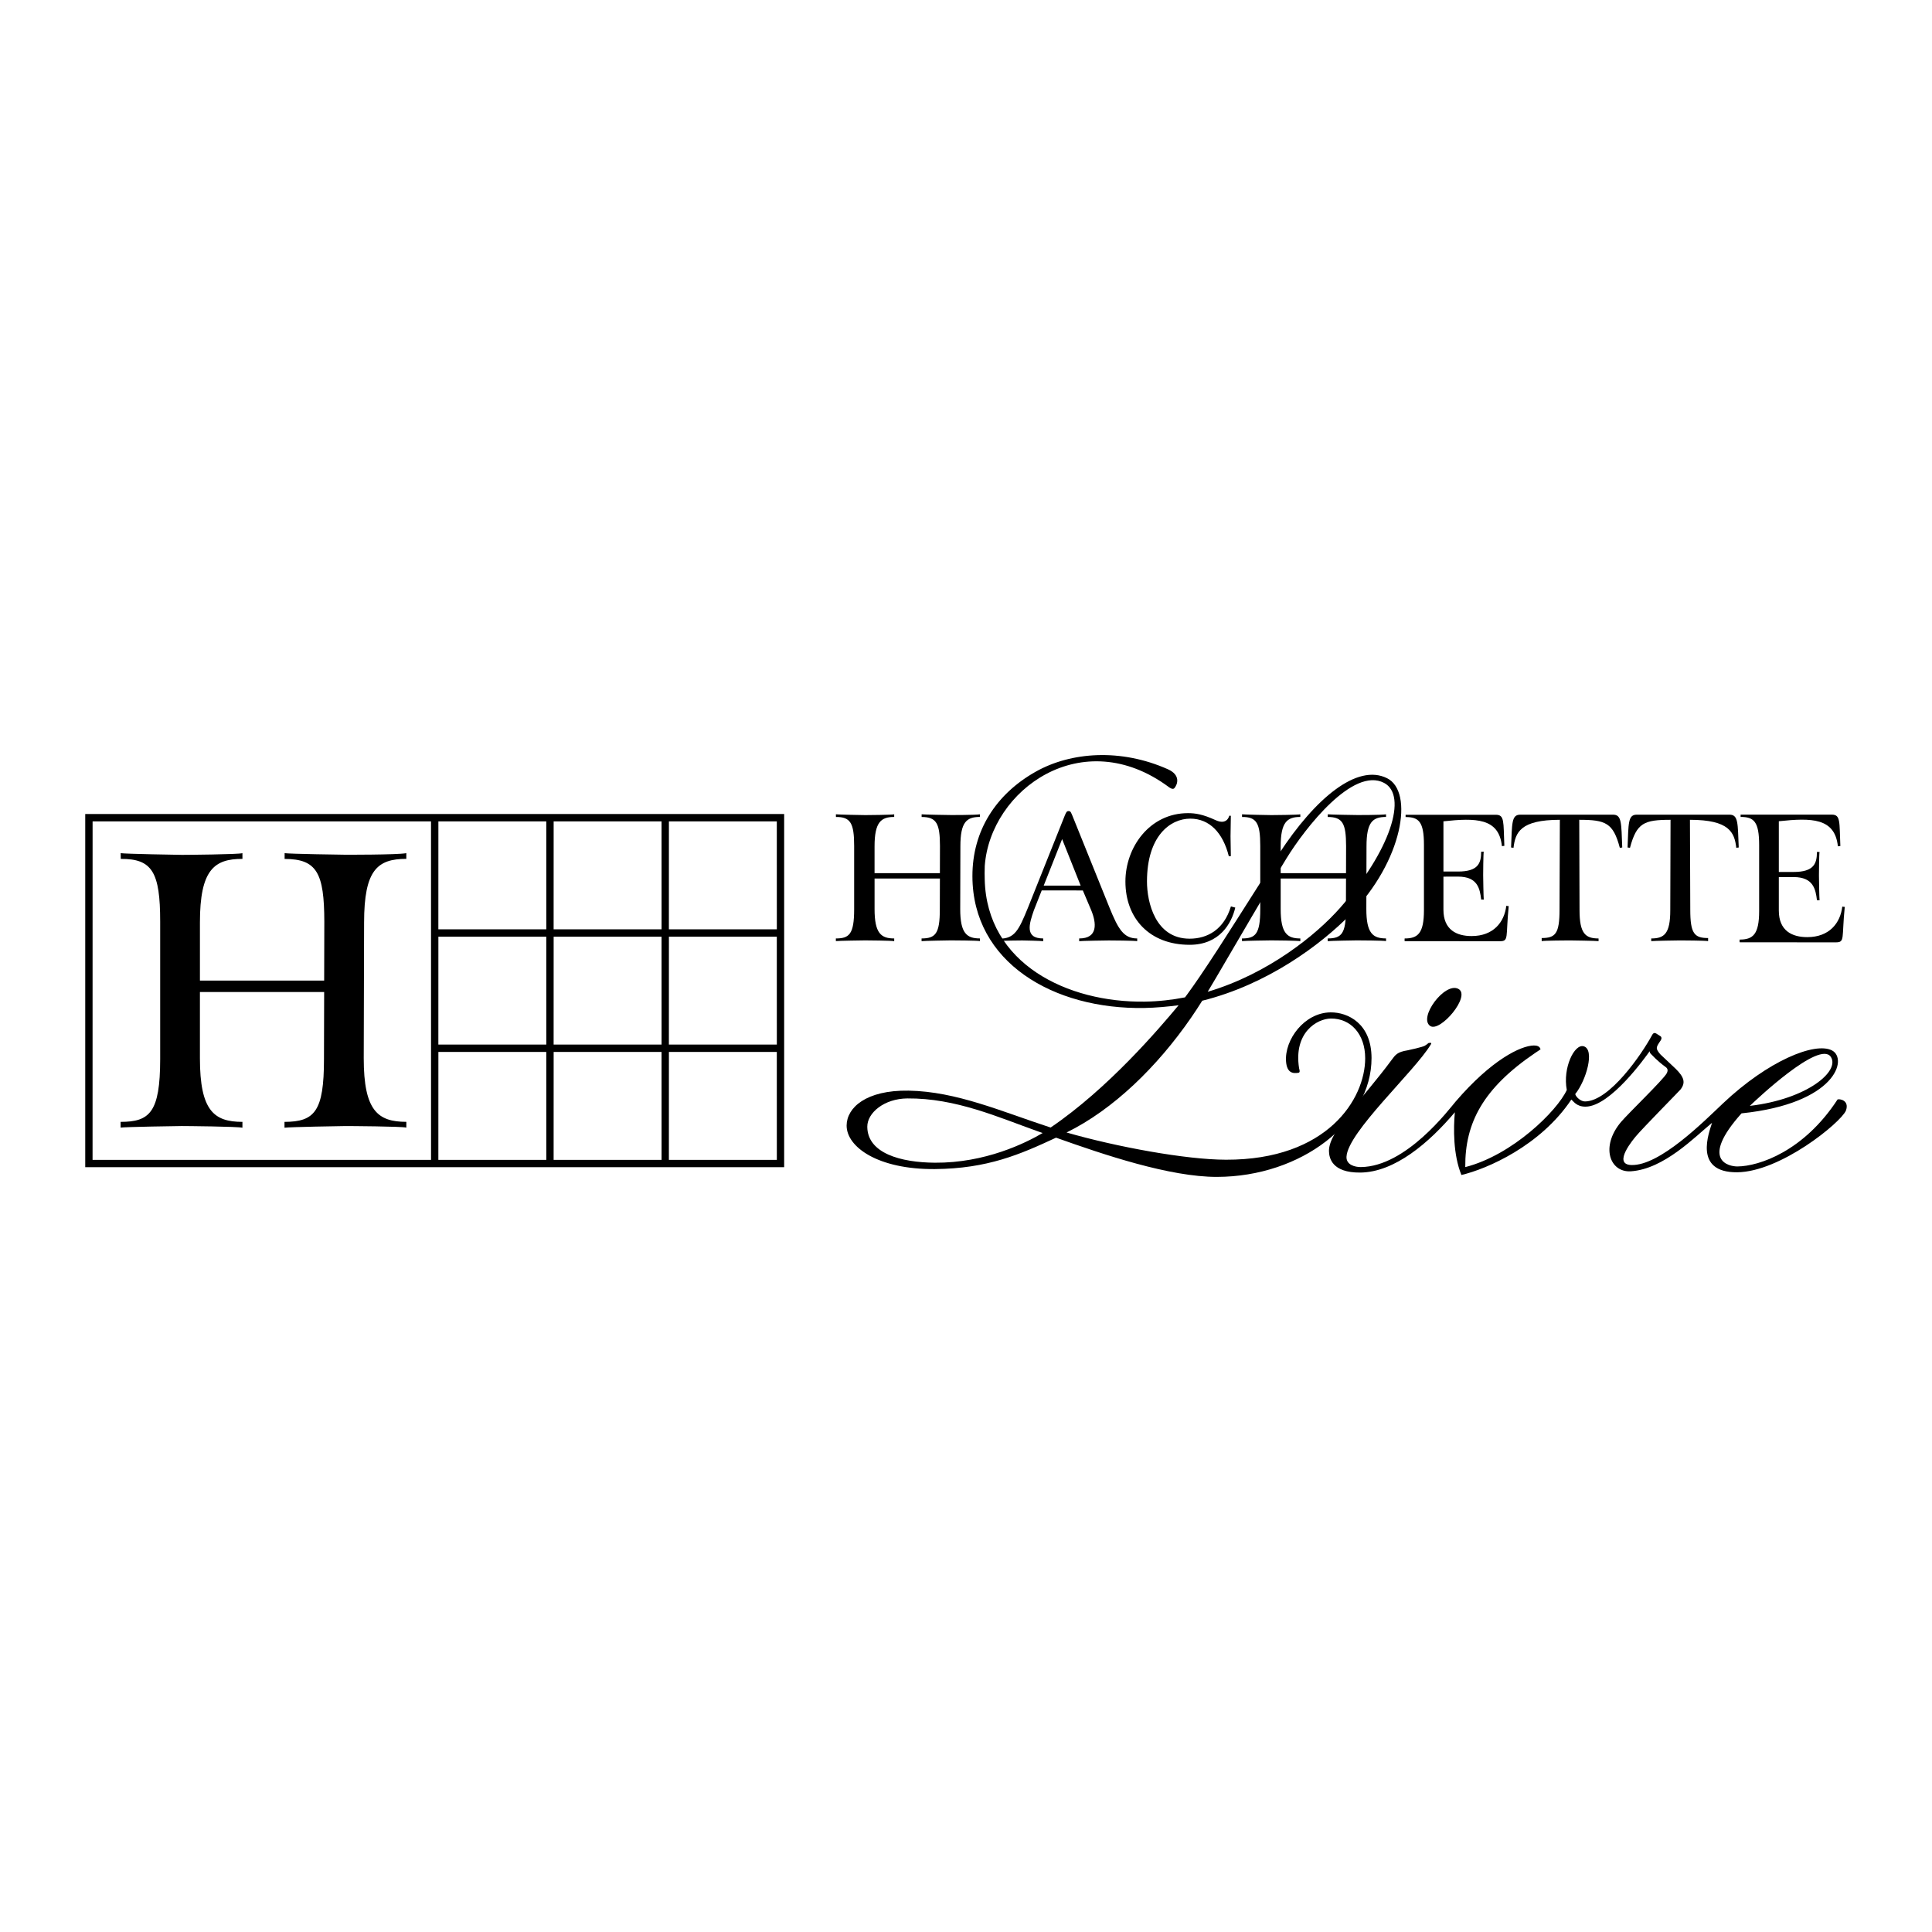
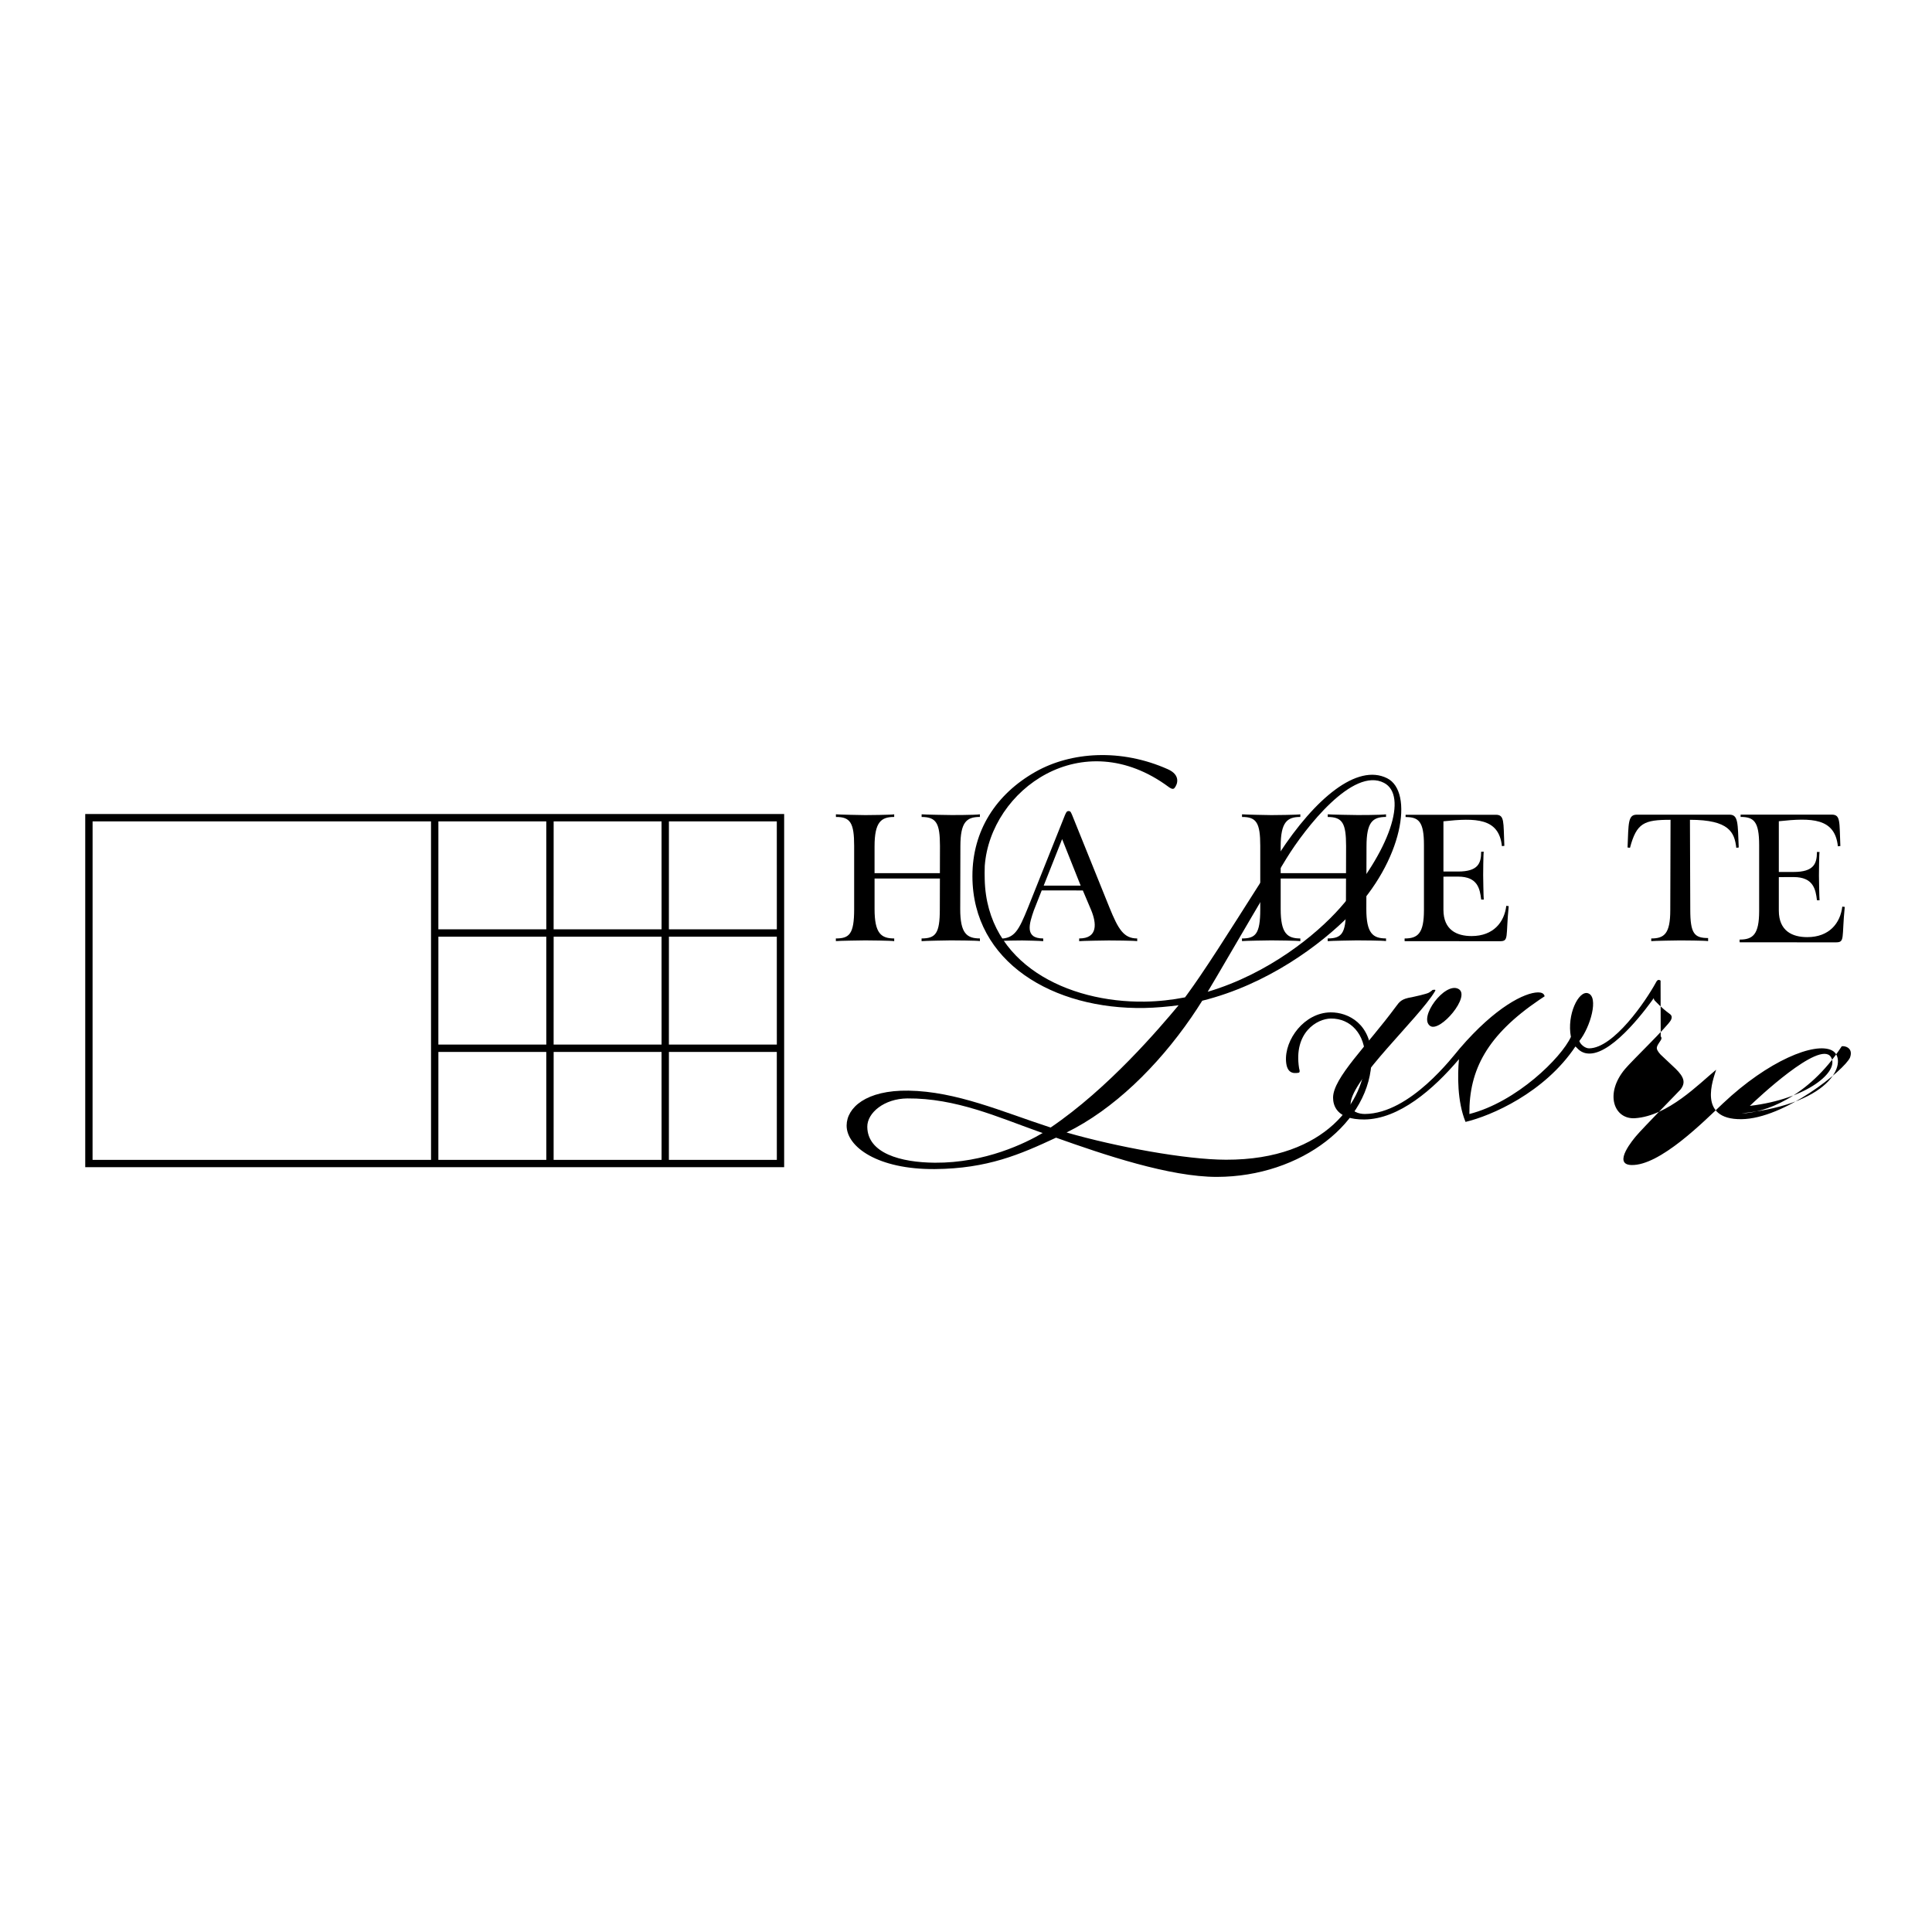
<svg xmlns="http://www.w3.org/2000/svg" version="1.0" id="Layer_1" x="0px" y="0px" width="192.756px" height="192.756px" viewBox="0 0 192.756 192.756" enable-background="new 0 0 192.756 192.756" xml:space="preserve">
  <g>
    <polygon fill-rule="evenodd" clip-rule="evenodd" fill="#FFFFFF" points="0,0 192.756,0 192.756,192.756 0,192.756 0,0  " />
    <path fill-rule="evenodd" clip-rule="evenodd" d="M8.504,116.451V81.216h69.732v35.235H8.504L8.504,116.451z M54.505,92.718   l-0.003-10.768H43.738l-0.003,10.768H54.505L54.505,92.718z M54.505,104.219l-0.003-10.768H43.738l-0.003,10.768H54.505   L54.505,104.219z M54.505,115.719l-0.003-10.768H43.738l-0.003,10.768H54.505L54.505,115.719z M66.005,92.718l-0.003-10.768H55.238   l-0.003,10.768H66.005L66.005,92.718z M66.005,104.219l-0.003-10.768H55.238l-0.003,10.768H66.005L66.005,104.219z M66.005,115.719   l-0.003-10.768H55.238l-0.003,10.768H66.005L66.005,115.719z M77.505,92.718l-0.003-10.768H66.738l-0.003,10.768H77.505   L77.505,92.718z M77.505,104.219l-0.003-10.768H66.738l-0.003,10.768H77.505L77.505,104.219z M77.505,115.719l-0.003-10.768H66.738   l-0.003,10.768H77.505h-34.5l-0.003-33.768H9.238l-0.003,33.768h33.77H77.505L77.505,115.719z" />
-     <path fill-rule="evenodd" clip-rule="evenodd" d="M32.341,98.975l-0.018,6.703c0,5.199-0.927,6.244-3.939,6.252l0.001,0.582   c0.438-0.072,5.751-0.166,6.098-0.166h-0.037c0.347,0,5.673,0.029,6.093,0.156l0.002-0.576c-2.837-0.002-4.251-1.094-4.251-6.342   l0.036-13.546c0-5.248,1.328-6.346,4.213-6.35l-0.002-0.568c-0.913,0.172-6.211,0.156-6.093,0.156h0.036   c-0.347,0-5.644-0.083-6.082-0.156l-0.002,0.576c3.224,0,3.952,1.419,3.961,6.249l-0.015,5.889H19.947v-5.796   c0-5.248,1.415-6.355,4.242-6.346l-0.002-0.572c-0.419,0.128-5.703,0.17-6.049,0.17h0.037c-0.347,0-5.697-0.097-6.135-0.17   l0.008,0.576c3.146-0.035,3.933,1.342,3.933,6.249v13.732c-0.006,5.324-1.055,6.252-3.949,6.252l0.001,0.572   c0.438-0.072,5.778-0.156,6.125-0.156H18.12c0.347,0,5.647,0.043,6.066,0.17l0.002-0.586c-2.828,0-4.242-1.098-4.242-6.346v-6.609   H32.341L32.341,98.975z" />
-     <path fill-rule="evenodd" clip-rule="evenodd" d="M118.522,81.128c-3.82,0-6.239,3.399-6.239,6.819   c0,3.687,2.408,6.316,6.406,6.316c2.994,0,4.185-2.139,4.555-3.713l-0.435-0.117c-0.688,2.291-2.326,3.22-4.12,3.22   c-3.432,0-4.255-3.648-4.255-5.706c0-4.549,2.325-6.271,4.321-6.271c1.896,0,3.252,1.382,3.845,3.751l0.201-0.008   c0,0-0.031-1.927-0.031-1.985s0.031-2.043,0.031-2.043l-0.158-0.009c0,0-0.19,0.985-1.364,0.443   C120.002,81.235,119.251,81.128,118.522,81.128L118.522,81.128z" />
    <path fill-rule="evenodd" clip-rule="evenodd" d="M103.932,88.838l-0.786,1.995c-0.444,1.294-0.958,2.797,0.934,2.797l0.003,0.271   c-0.201-0.034-1.934-0.072-2.094-0.072h0.017c-0.16,0-2.071,0.013-2.265,0.072l-0.001-0.251c1.484,0,1.906-0.837,2.826-3.104   l3.688-9.23c0.097-0.183,0.14-0.396,0.356-0.397c0.232-0.001,0.25,0.188,0.357,0.397c0.031,0.062,3.724,9.23,3.724,9.23   c0.875,2.153,1.418,3.084,2.768,3.084l-0.001,0.271c-0.193-0.059-2.688-0.072-2.849-0.072h0.017c-0.16,0-2.756,0.038-2.958,0.072   l0.004-0.271c1.891,0,1.73-1.537,1.193-2.831l-0.83-1.959L103.932,88.838L103.932,88.838z M107.818,88.359l-1.85-4.642l-1.837,4.64   L107.818,88.359L107.818,88.359z" />
    <path fill-rule="evenodd" clip-rule="evenodd" d="M168.606,81.792c3.938,0,4.444,1.264,4.624,2.792l0.243-0.029   c-0.101-2.421-0.032-3.275-0.921-3.275h-9.25c-0.889,0-0.82,0.854-0.921,3.275l0.243,0.029c0.659-2.486,1.411-2.792,4.046-2.792   l-0.027,9.015c0,2.332-0.587,2.824-1.897,2.824l-0.003,0.266c0.198-0.033,2.743-0.071,2.899-0.071h-0.017   c0.157,0,2.603,0.013,2.793,0.071l0.001-0.308c-1.376,0-1.78-0.449-1.78-2.825L168.606,81.792L168.606,81.792z" />
-     <path fill-rule="evenodd" clip-rule="evenodd" d="M155.627,81.792c-3.938,0-4.443,1.264-4.623,2.792l-0.244-0.029   c0.102-2.421,0.033-3.275,0.921-3.275h9.25c0.889,0,0.82,0.854,0.921,3.275l-0.243,0.029c-0.659-2.486-1.41-2.792-4.046-2.792   l0.028,9.015c0,2.332,0.587,2.824,1.896,2.824l0.004,0.266c-0.198-0.033-2.743-0.071-2.9-0.071h0.017   c-0.156,0-2.603,0.013-2.792,0.071l-0.002-0.308c1.377,0,1.781-0.449,1.781-2.825L155.627,81.792L155.627,81.792z" />
    <path fill-rule="evenodd" clip-rule="evenodd" d="M178.943,87.505c1.979,0,2.202,1.215,2.336,2.312l0.259,0.003   c-0.028-0.168-0.061-2.329-0.061-2.462v0.014c0-0.133,0.012-2.21,0.061-2.371l-0.262-0.001c0,1.169-0.313,1.996-2.331,1.996   l-1.471,0v-5.061c3.259-0.35,5.595-0.342,5.893,2.502l0.246-0.029c-0.103-2.445,0.033-3.133-0.864-3.133h-9.088v0.23   c1.324,0,1.85,0.457,1.85,2.812v6.572c0,2.355-0.626,2.853-1.949,2.853l-0.001,0.268c0.2,0-0.097,0.002,0.062,0.002l9.533,0.006   c0.938,0,0.582-0.398,0.896-3.536l-0.246-0.029c-0.192,1.632-1.286,3.044-3.493,3.044c-1.485,0-2.839-0.606-2.839-2.653v-3.334   L178.943,87.505L178.943,87.505z" />
    <path fill-rule="evenodd" clip-rule="evenodd" d="M145.467,87.459c1.961,0,2.181,1.203,2.312,2.289l0.257,0.002   c-0.028-0.167-0.06-2.306-0.06-2.438v0.014c0-0.132,0.011-2.188,0.06-2.348l-0.259-0.001c0,1.157-0.312,1.976-2.309,1.976l-1.456,0   v-5.011c3.227-0.347,5.54-0.338,5.834,2.478l0.243-0.029c-0.101-2.421,0.033-3.102-0.854-3.102h-8.999l0.001,0.227   c1.311,0,1.831,0.453,1.831,2.785v6.506c0,2.332-0.619,2.824-1.93,2.824l-0.001,0.266c0.198,0-0.096,0.002,0.062,0.002l9.438,0.006   c0.931,0,0.577-0.395,0.888-3.501l-0.243-0.029c-0.19,1.616-1.273,3.015-3.459,3.015c-1.47,0-2.811-0.6-2.811-2.626v-3.302   L145.467,87.459L145.467,87.459z" />
    <path fill-rule="evenodd" clip-rule="evenodd" d="M93.774,87.65l-0.008,3.091c0,2.402-0.428,2.885-1.82,2.889l0,0.269   c0.203-0.033,2.76-0.077,2.92-0.077h-0.018c0.161,0,2.724,0.013,2.917,0.072l0.001-0.266c-1.311-0.001-1.964-0.506-1.964-2.93   l0.017-6.258c0-2.425,0.613-2.932,1.946-2.934l-0.001-0.262c-0.421,0.08-2.972,0.072-2.917,0.072h0.017   c-0.16,0-2.709-0.039-2.912-0.072l-0.001,0.266c1.489,0,1.826,0.656,1.83,2.887l-0.007,2.72h-6.519V84.44   c0-2.425,0.653-2.937,1.96-2.932l-0.001-0.264c-0.193,0.059-2.736,0.079-2.896,0.079h0.017c-0.161,0-2.735-0.046-2.937-0.079   l0.004,0.266c1.454-0.016,1.817,0.62,1.817,2.887v6.344c-0.003,2.46-0.487,2.889-1.825,2.889l0.001,0.264   c0.202-0.034,2.771-0.072,2.932-0.072h-0.017c0.16,0,2.711,0.02,2.905,0.079l0.001-0.271c-1.307,0-1.96-0.507-1.96-2.932V87.65   H93.774L93.774,87.65z" />
    <path fill-rule="evenodd" clip-rule="evenodd" d="M134.292,87.65l-0.009,3.091c0,2.402-0.429,2.885-1.82,2.889l0.001,0.269   c0.203-0.033,2.76-0.077,2.92-0.077h-0.018c0.16,0,2.724,0.013,2.918,0.072l0.001-0.266c-1.311-0.001-1.965-0.506-1.965-2.93   l0.017-6.258c0-2.425,0.613-2.932,1.947-2.934l-0.001-0.262c-0.422,0.08-2.972,0.072-2.917,0.072h0.017   c-0.16,0-2.71-0.039-2.912-0.072l-0.001,0.266c1.489,0,1.825,0.656,1.83,2.887l-0.007,2.72h-6.519V84.44   c0-2.425,0.653-2.937,1.959-2.932l-0.001-0.264c-0.193,0.059-2.736,0.079-2.896,0.079h0.017c-0.16,0-2.734-0.046-2.937-0.079   l0.004,0.266c1.454-0.016,1.816,0.62,1.816,2.887v6.344c-0.002,2.46-0.486,2.889-1.824,2.889l0.001,0.264   c0.202-0.034,2.771-0.072,2.932-0.072h-0.017c0.16,0,2.711,0.02,2.905,0.079V93.63c-1.306,0-1.959-0.507-1.959-2.932V87.65H134.292   L134.292,87.65z" />
-     <path fill-rule="evenodd" clip-rule="evenodd" d="M165.689,103.4c0.062,0.061,0.141,0.18-0.013,0.418   c-0.152,0.24-0.439,0.584-0.364,0.842c0.074,0.258,0.366,0.555,0.366,0.555c0.125,0.123,1.251,1.168,1.501,1.414   c0.84,0.826,1.022,1.387,0.483,2.074c-0.104,0.131-3.834,3.92-4.438,4.652c-0.153,0.186-2.417,2.812-0.472,2.879   c2.843,0.098,7.271-4.377,9.149-6.15c4.501-4.254,9.169-6.156,10.873-5.285c1.603,0.82,0.434,5.299-9.023,6.281   c-4.228,4.73-1.216,5.305-0.41,5.297c2.188-0.018,6.642-1.539,9.992-6.682c0.17-0.086,1.217,0.064,0.833,1.115   c-0.544,1.225-6.542,6.111-10.846,6.148c-4.422,0.039-2.788-4.004-2.511-4.934c-1.702,1.395-4.796,4.619-8.094,4.836   c-2.097,0.137-3.066-2.443-0.993-4.912c0.722-0.859,4.237-4.236,4.57-4.869c0.207-0.393-0.025-0.559-0.119-0.629   c-0.874-0.635-1.334-1.182-1.438-1.273c-0.104-0.092-0.146-0.186-0.146-0.299c-0.41,0.572-3.912,5.514-6.395,5.533   c-0.912,0.008-1.219-0.557-1.423-0.707c-3.081,4.617-8.414,6.924-10.965,7.525c-0.833-2.035-0.799-4.691-0.655-6.258   c-2.561,3.027-5.993,5.986-9.44,6.016c-2.826,0.023-3.114-1.463-3.12-2.164c-0.018-1.973,3.438-5.254,6.237-9.055   c0.396-0.537,0.574-0.814,1.62-0.98c0.104-0.016,1.522-0.33,1.71-0.459c0.075-0.051,0.27-0.17,0.327-0.24   c0.027-0.033,0.107-0.045,0.241-0.045c0.147-0.002,0.019,0.172,0.007,0.191c-1.612,2.67-8.277,8.721-8.393,11.172   c-0.038,0.812,0.846,1.035,1.428,1.031c4.524-0.039,8.805-5.771,9.464-6.539c3.585-4.172,6.498-5.574,7.803-5.592   c0.303-0.002,0.601,0.078,0.664,0.389c-0.103,0.062-0.534,0.355-0.534,0.355c-5.18,3.518-7.013,6.961-6.975,11.391   c4.716-1.205,9.177-5.619,10.129-7.695c-0.423-2.217,0.766-4.629,1.688-4.359c1.132,0.328,0.257,3.396-0.847,4.768   c0.078,0.303,0.551,0.738,0.978,0.734c2.445-0.021,5.646-4.701,6.662-6.568c0.085-0.156,0.196-0.367,0.465-0.195L165.689,103.4   L165.689,103.4z M174.602,110.332c5.74-0.686,9-3.48,8.057-4.891c-1.129-1.686-7.436,4.275-8.071,4.887L174.602,110.332   L174.602,110.332z" />
+     <path fill-rule="evenodd" clip-rule="evenodd" d="M165.689,103.4c0.062,0.061,0.141,0.18-0.013,0.418   c-0.152,0.24-0.439,0.584-0.364,0.842c0.074,0.258,0.366,0.555,0.366,0.555c0.125,0.123,1.251,1.168,1.501,1.414   c0.84,0.826,1.022,1.387,0.483,2.074c-0.104,0.131-3.834,3.92-4.438,4.652c-0.153,0.186-2.417,2.812-0.472,2.879   c2.843,0.098,7.271-4.377,9.149-6.15c4.501-4.254,9.169-6.156,10.873-5.285c1.603,0.82,0.434,5.299-9.023,6.281   c2.188-0.018,6.642-1.539,9.992-6.682c0.17-0.086,1.217,0.064,0.833,1.115   c-0.544,1.225-6.542,6.111-10.846,6.148c-4.422,0.039-2.788-4.004-2.511-4.934c-1.702,1.395-4.796,4.619-8.094,4.836   c-2.097,0.137-3.066-2.443-0.993-4.912c0.722-0.859,4.237-4.236,4.57-4.869c0.207-0.393-0.025-0.559-0.119-0.629   c-0.874-0.635-1.334-1.182-1.438-1.273c-0.104-0.092-0.146-0.186-0.146-0.299c-0.41,0.572-3.912,5.514-6.395,5.533   c-0.912,0.008-1.219-0.557-1.423-0.707c-3.081,4.617-8.414,6.924-10.965,7.525c-0.833-2.035-0.799-4.691-0.655-6.258   c-2.561,3.027-5.993,5.986-9.44,6.016c-2.826,0.023-3.114-1.463-3.12-2.164c-0.018-1.973,3.438-5.254,6.237-9.055   c0.396-0.537,0.574-0.814,1.62-0.98c0.104-0.016,1.522-0.33,1.71-0.459c0.075-0.051,0.27-0.17,0.327-0.24   c0.027-0.033,0.107-0.045,0.241-0.045c0.147-0.002,0.019,0.172,0.007,0.191c-1.612,2.67-8.277,8.721-8.393,11.172   c-0.038,0.812,0.846,1.035,1.428,1.031c4.524-0.039,8.805-5.771,9.464-6.539c3.585-4.172,6.498-5.574,7.803-5.592   c0.303-0.002,0.601,0.078,0.664,0.389c-0.103,0.062-0.534,0.355-0.534,0.355c-5.18,3.518-7.013,6.961-6.975,11.391   c4.716-1.205,9.177-5.619,10.129-7.695c-0.423-2.217,0.766-4.629,1.688-4.359c1.132,0.328,0.257,3.396-0.847,4.768   c0.078,0.303,0.551,0.738,0.978,0.734c2.445-0.021,5.646-4.701,6.662-6.568c0.085-0.156,0.196-0.367,0.465-0.195L165.689,103.4   L165.689,103.4z M174.602,110.332c5.74-0.686,9-3.48,8.057-4.891c-1.129-1.686-7.436,4.275-8.071,4.887L174.602,110.332   L174.602,110.332z" />
    <path fill-rule="evenodd" clip-rule="evenodd" d="M142.691,102.361c0.986,0.676,4.128-3.025,2.801-3.705   C144.136,97.961,141.486,101.535,142.691,102.361L142.691,102.361z" />
    <path fill-rule="evenodd" clip-rule="evenodd" d="M105.363,113.506c-3.588,1.672-6.839,3.088-12.086,3.133   c-5.69,0.049-8.826-2.213-8.809-4.354c0.014-1.764,1.93-3.539,6.181-3.471c4.773,0.078,9.351,2.107,13.988,3.619   c0.044,0.016,0.143,0.043,0.188,0.059c5.738-3.891,10.824-9.869,12.765-12.199c-1.04,0.139-2.311,0.254-3.405,0.273   c-9.084,0.166-17.151-4.548-17.167-13.143c-0.008-4.564,2.368-8.205,6.307-10.427c3.54-1.997,8.527-2.332,13.195-0.247   c1.287,0.575,0.973,1.506,0.646,1.888c-0.17,0.198-0.537-0.101-0.554-0.112c-8.626-6.401-17.81,0.27-18.363,7.869   c-0.018,0.499-0.015,0.912-0.004,1.349c0.199,8.446,8.291,12.3,15.964,12.19c1.383-0.021,2.726-0.172,4.02-0.426   c0.065-0.088,0.19-0.258,0.229-0.311c0.002-0.002,0.003-0.004,0.004-0.006c0.007-0.008,0.014-0.018,0.021-0.027   c0.001,0,0.001-0.002,0.001-0.002c0.389-0.533,0.797-1.115,1.222-1.74l0,0c2.302-3.376,5.099-7.949,7.911-12.259   c3.601-5.519,7.784-9.01,10.773-7.518c2.697,1.346,1.584,8.263-3.683,13.621c-2.969,3.02-8.267,6.964-14.76,8.578   c-0.356,0.572-0.728,1.137-1.11,1.691c-3.374,4.889-7.768,9.17-12.426,11.455c4.976,1.434,11.909,2.711,15.907,2.717   c10.108,0.023,13.889-6.059,13.887-10.125c-0.001-2.416-1.45-3.979-3.423-3.961c-1.362,0.012-3.74,1.381-3.171,4.961   c0.049,0.195,0.114,0.393-0.044,0.447c-0.587,0.107-1.167,0.01-1.257-1.113c-0.167-2.184,1.826-4.887,4.445-4.91   c1.733-0.016,4.079,1.119,4.083,4.557c0.008,6.375-6.994,11.84-15.419,11.857C116.715,117.43,110.126,115.205,105.363,113.506   L105.363,113.506z M104.027,113.041c-1.712,1.006-5.729,3-10.756,2.963c-3.423-0.023-6.719-0.949-6.741-3.582   c-0.012-1.395,1.688-2.812,3.997-2.832c4.831-0.041,9.101,1.891,12.997,3.275C103.694,112.926,103.869,112.986,104.027,113.041   L104.027,113.041z M121.378,97.459c1.96-3.328,5.121-8.805,6.993-11.846c1.851-3.004,6.618-9.133,9.718-7.503   c2.372,1.247,0.668,6.748-4.41,12.491c-2.287,2.586-7.057,6.53-13.188,8.35C120.744,98.531,121.043,98.025,121.378,97.459   L121.378,97.459z" />
  </g>
</svg>